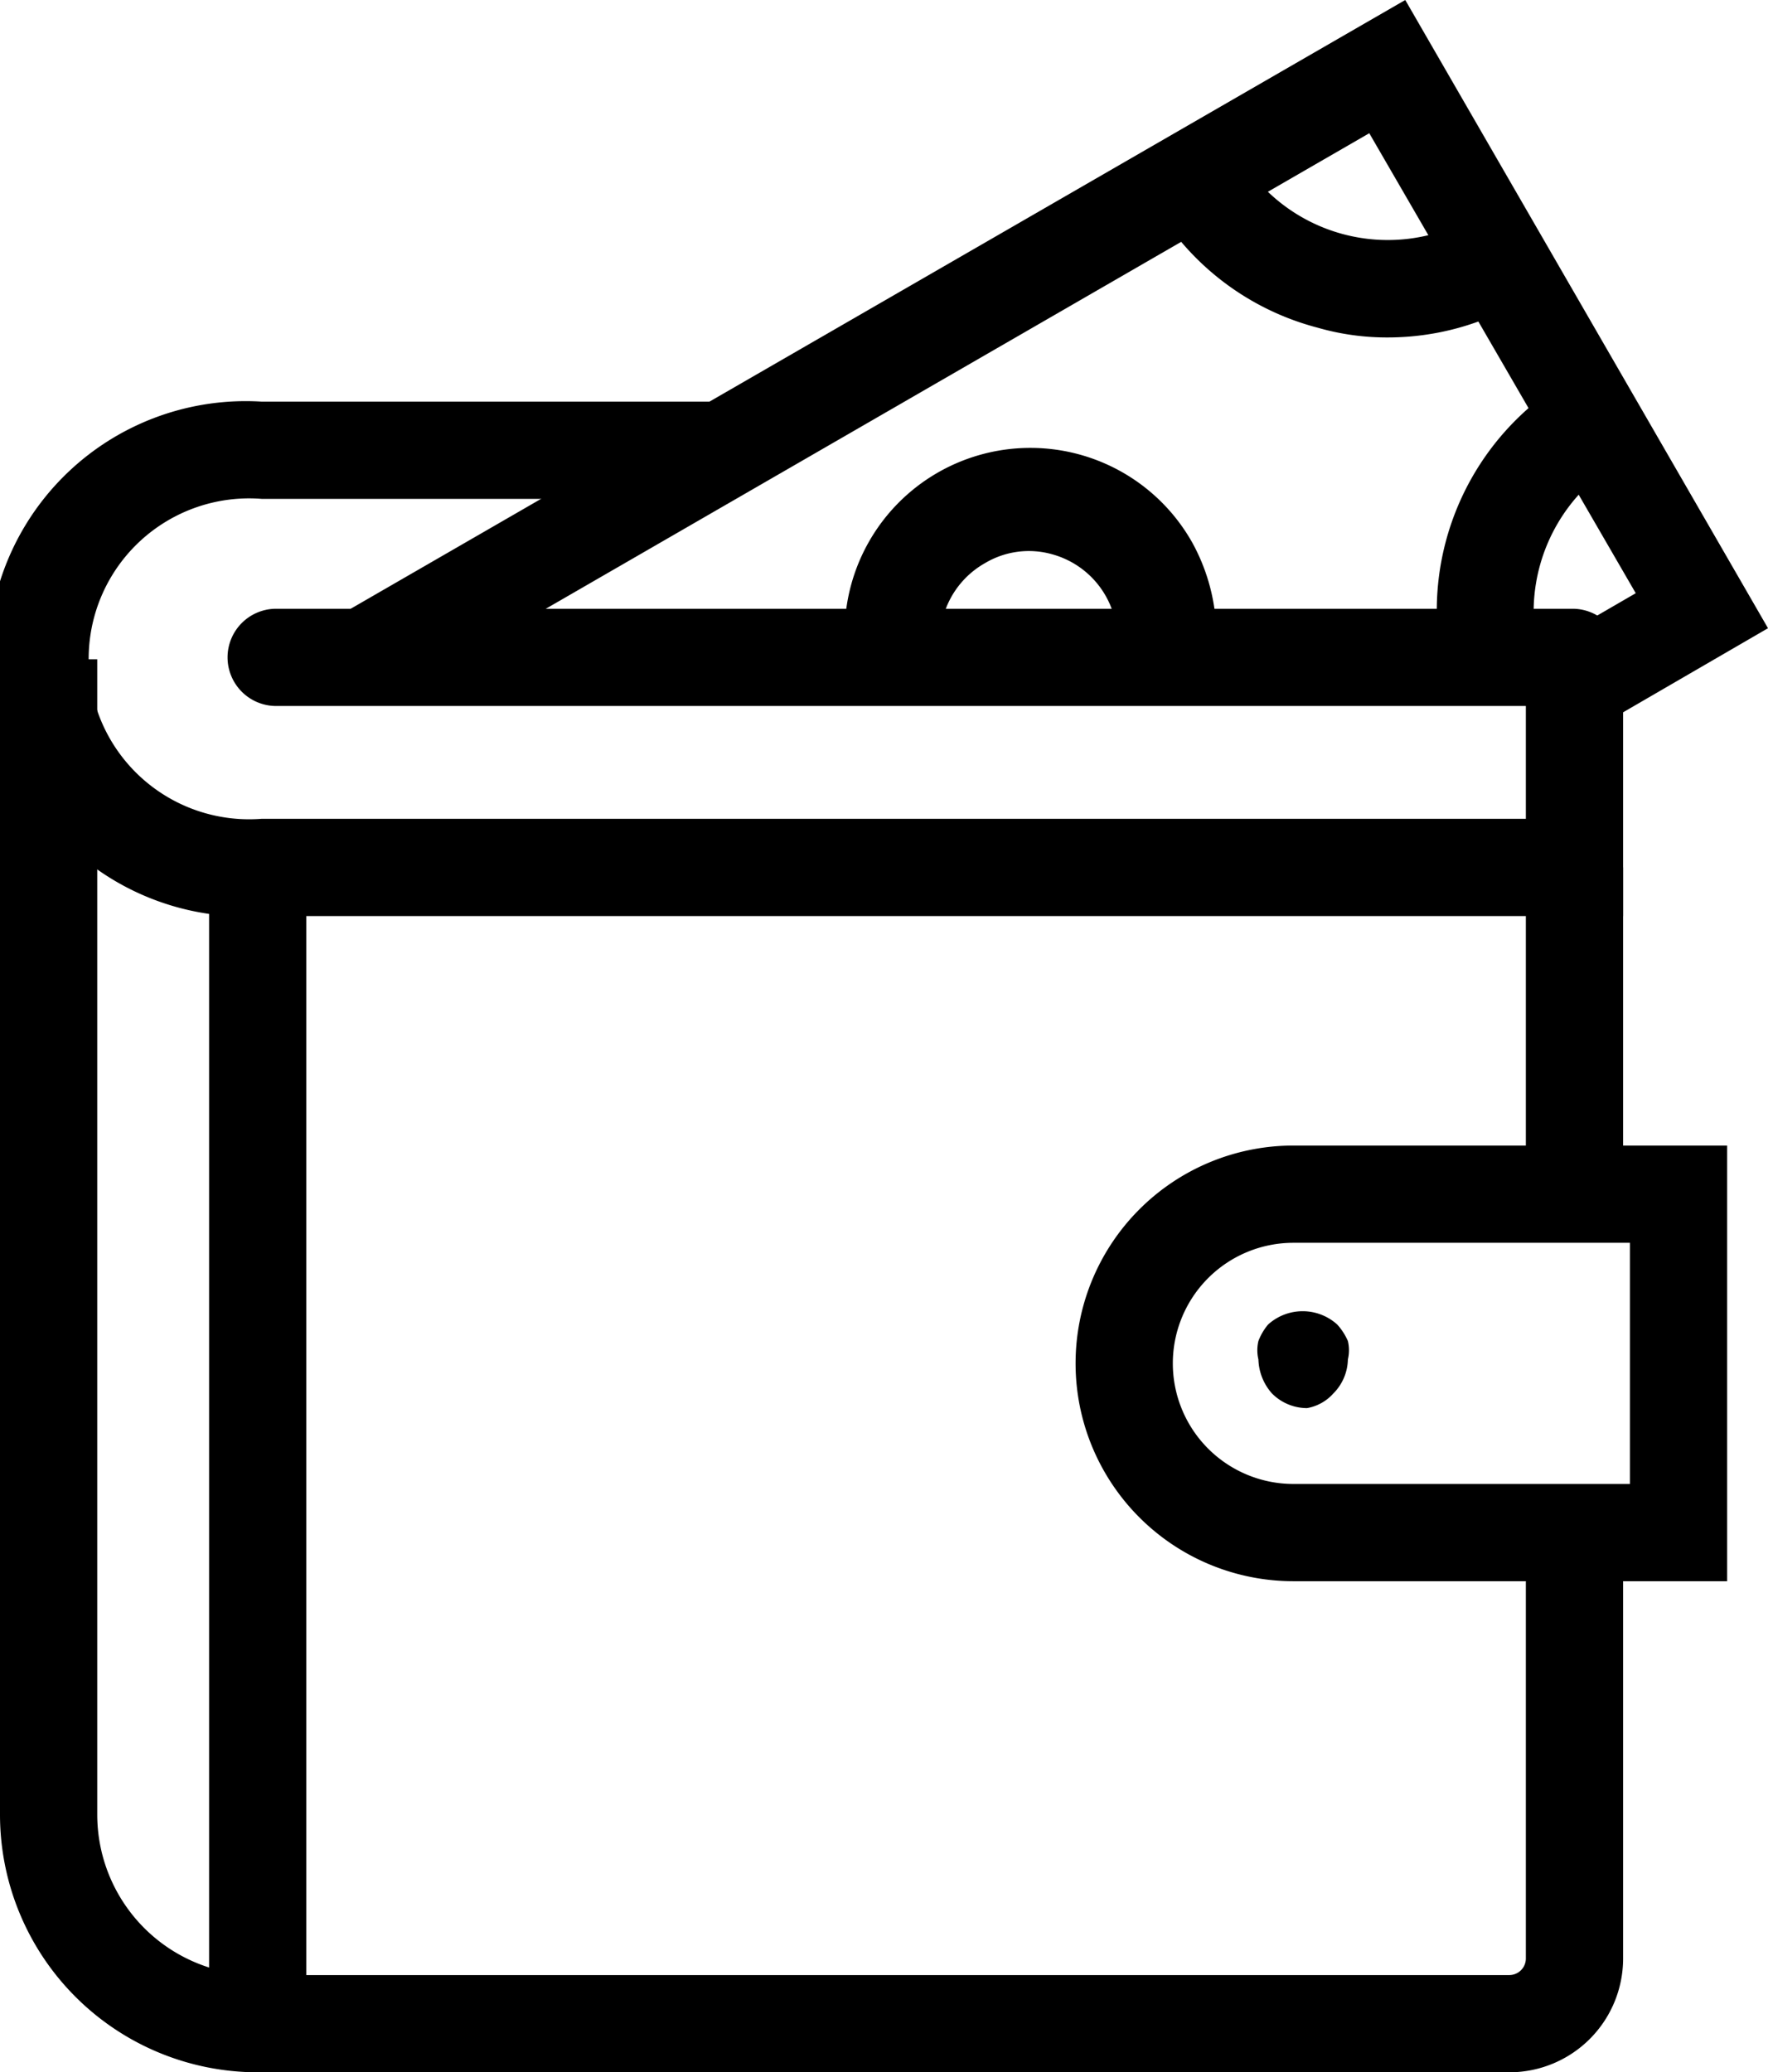
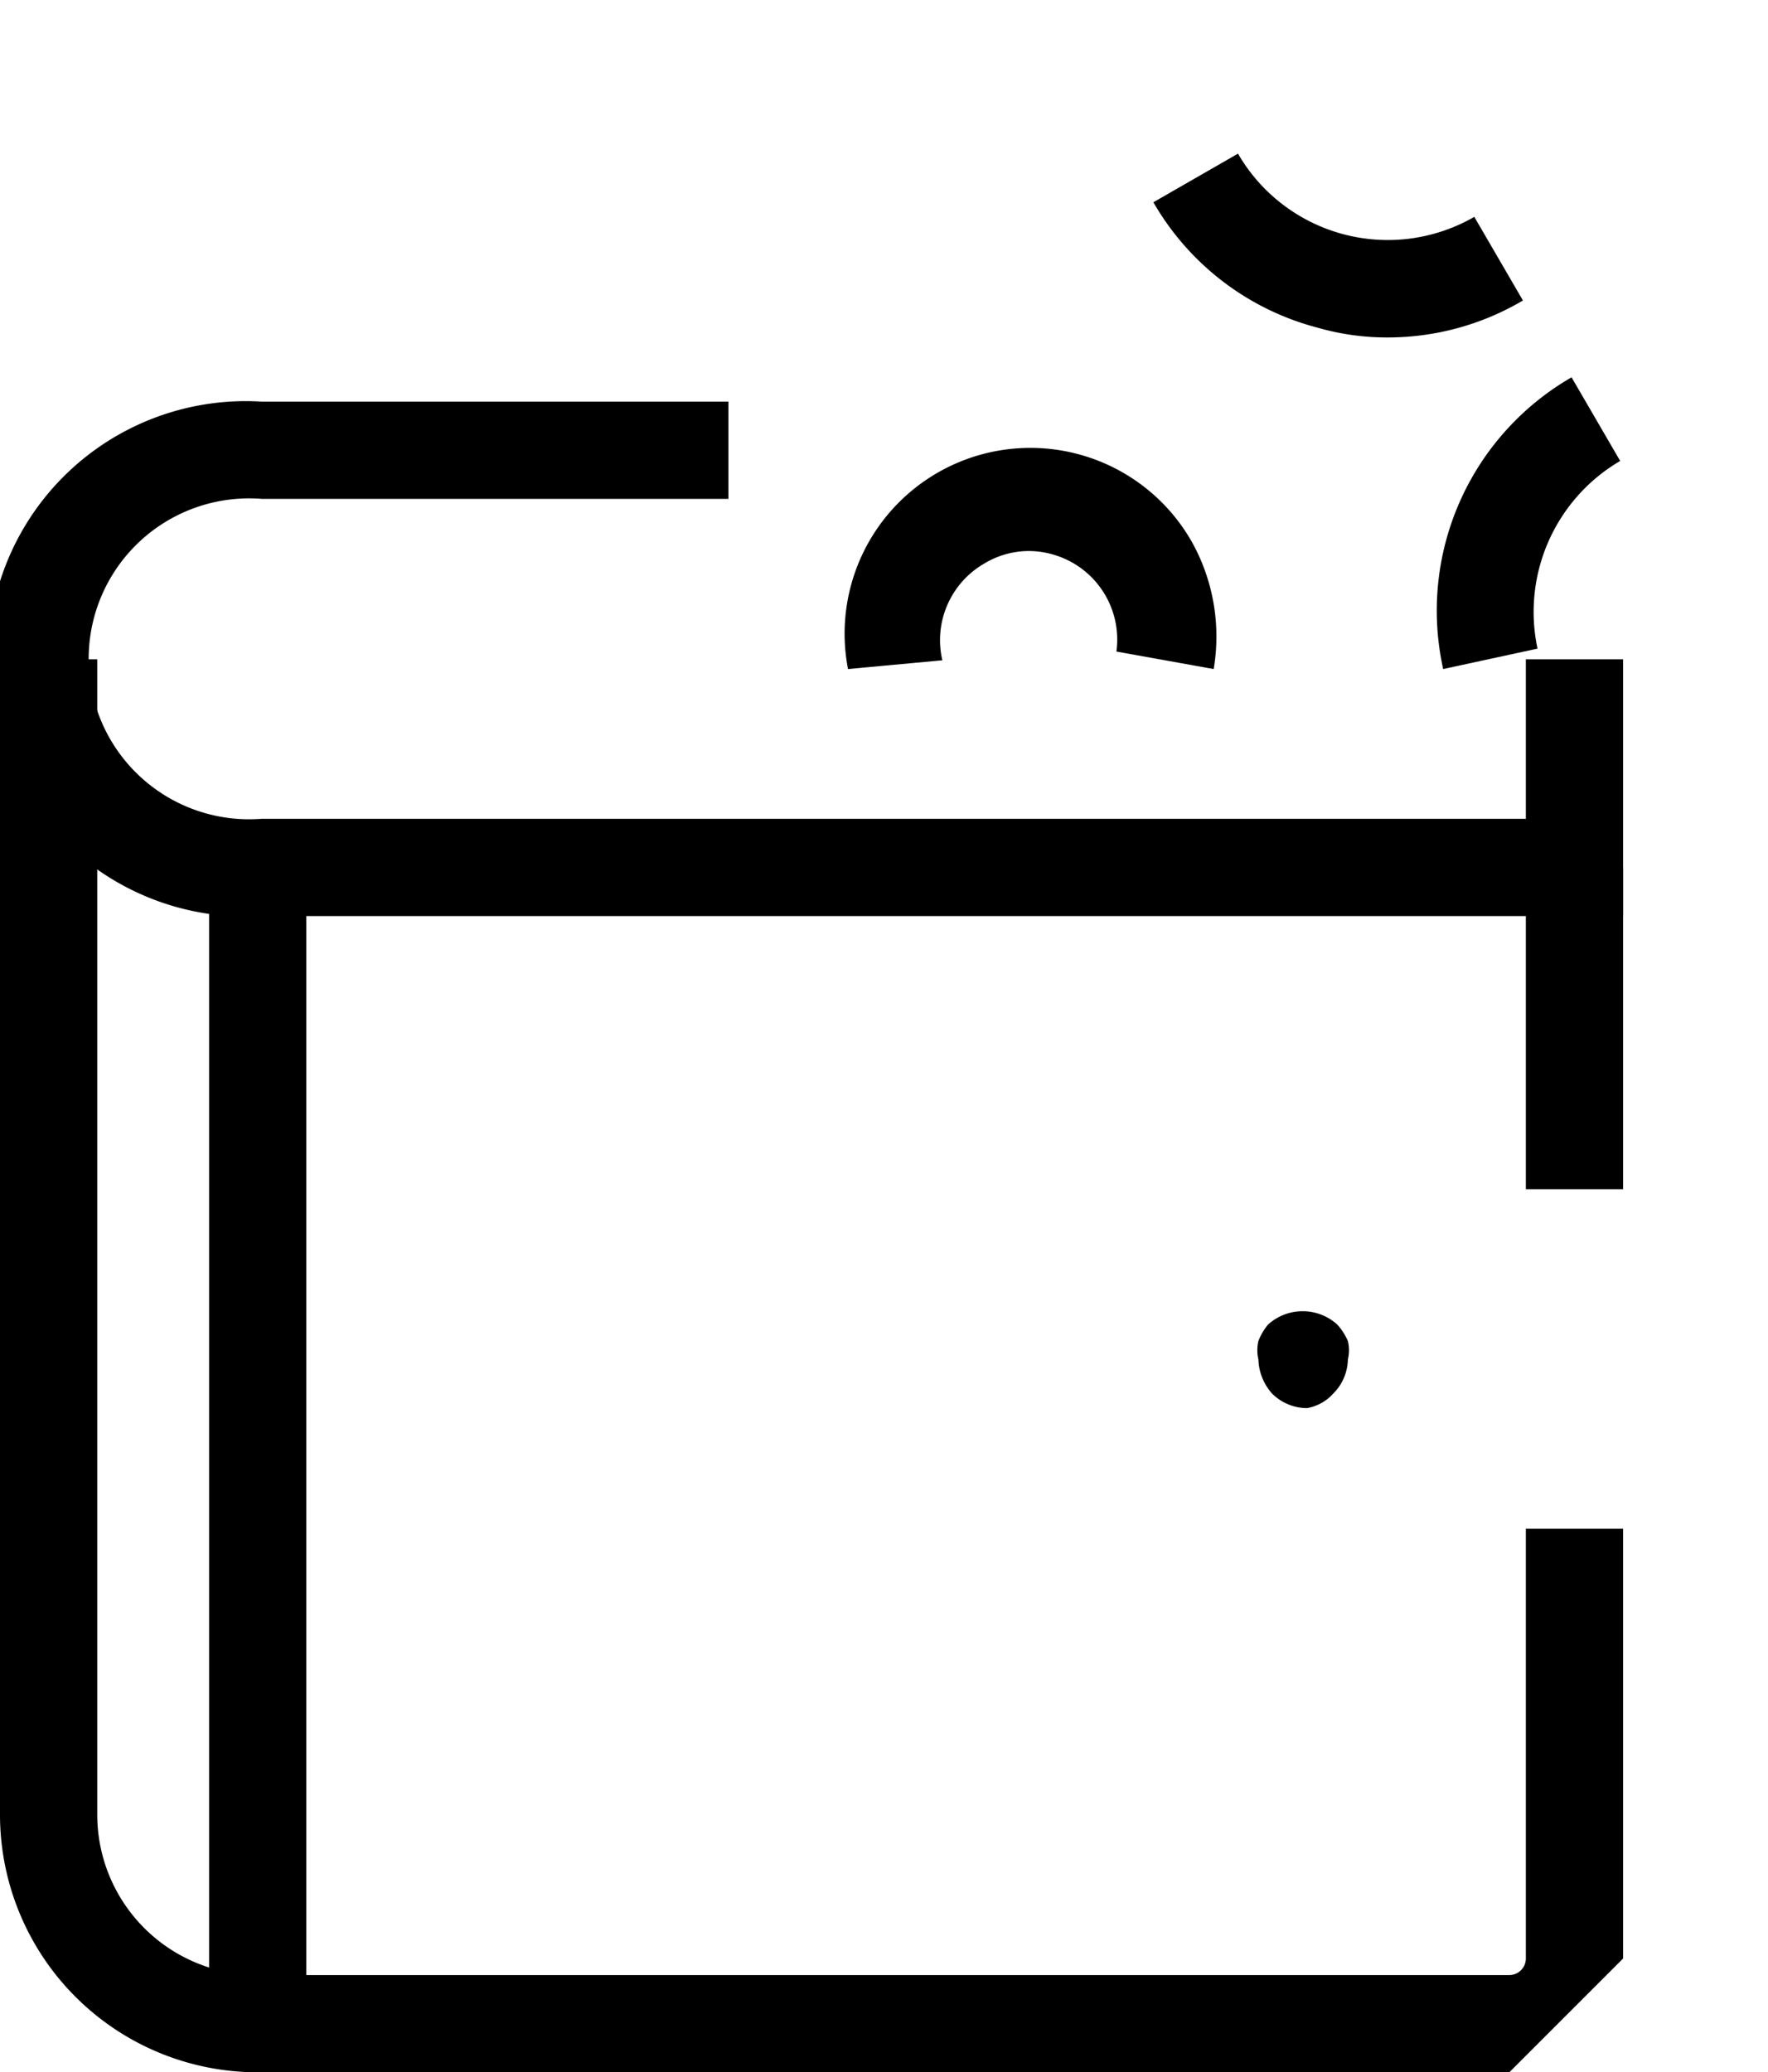
<svg xmlns="http://www.w3.org/2000/svg" viewBox="0 0 18.18 21.31">
  <path class="cls-1" d="M382.85,666.16h-14a2.65,2.65,0,1,1,0-5.29h4.8v1h-4.8a1.65,1.65,0,1,0,0,3.29h13v-1.64h1Z" transform="translate(-366.16 -656.74)" />
-   <path class="cls-1" d="M381.68,678.05H368.81a2.65,2.65,0,0,1-2.65-2.65V663.52h1V675.4a1.65,1.65,0,0,0,1.65,1.65h12.87a.17.17,0,0,0,.17-.17v-4.42h1v4.42A1.17,1.17,0,0,1,381.68,678.05Z" transform="translate(-366.16 -656.74)" />
+   <path class="cls-1" d="M381.68,678.05H368.81a2.65,2.65,0,0,1-2.65-2.65V663.52h1V675.4a1.65,1.65,0,0,0,1.65,1.65h12.87a.17.17,0,0,0,.17-.17v-4.42h1v4.42Z" transform="translate(-366.16 -656.74)" />
  <rect class="cls-1" x="15.69" y="8.92" width="1" height="3.31" />
-   <path class="cls-1" d="M382.35,664H369a.5.5,0,0,1-.5-.5.5.5,0,0,1,.5-.5h13.33a.5.5,0,0,1,.5.5A.5.5,0,0,1,382.35,664Z" transform="translate(-366.16 -656.74)" />
-   <path class="cls-1" d="M383.92,673h-4.46a2.24,2.24,0,1,1,0-4.48h4.46Zm-4.46-3.48a1.24,1.24,0,1,0,0,2.48h3.46v-2.48Z" transform="translate(-366.16 -656.74)" />
  <path class="cls-1" d="M379.6,671.22a.51.51,0,0,1-.36-.15.55.55,0,0,1-.14-.35.41.41,0,0,1,0-.19.59.59,0,0,1,.1-.17.53.53,0,0,1,.71,0,.62.62,0,0,1,.11.17.41.41,0,0,1,0,.19.51.51,0,0,1-.15.35A.47.47,0,0,1,379.6,671.22Z" transform="translate(-366.16 -656.74)" />
-   <polygon class="cls-1" points="16.44 7.47 15.94 6.61 16.82 6.1 14.08 1.37 3.95 7.22 3.45 6.35 14.45 0 18.18 6.46 16.44 7.47" />
  <path class="cls-1" d="M374.88,663.62a1.91,1.91,0,0,1,3.54-1.3,2,2,0,0,1,.22,1.3l-1-.18a.91.91,0,0,0-.66-1,.88.88,0,0,0-.69.09.91.91,0,0,0-.44,1Z" transform="translate(-366.16 -656.74)" />
  <path class="cls-1" d="M380.44,660.21a2.57,2.57,0,0,1-.73-.1,2.75,2.75,0,0,1-1.69-1.29l.87-.5a1.78,1.78,0,0,0,2.43.65l.5.86A2.73,2.73,0,0,1,380.44,660.21Z" transform="translate(-366.16 -656.74)" />
  <path class="cls-1" d="M381,663.62a2.77,2.77,0,0,1,1.32-3l.5.86a1.8,1.8,0,0,0-.85,1.93Z" transform="translate(-366.16 -656.74)" />
  <rect class="cls-1" x="2.15" y="8.92" width="1" height="11.88" />
</svg>